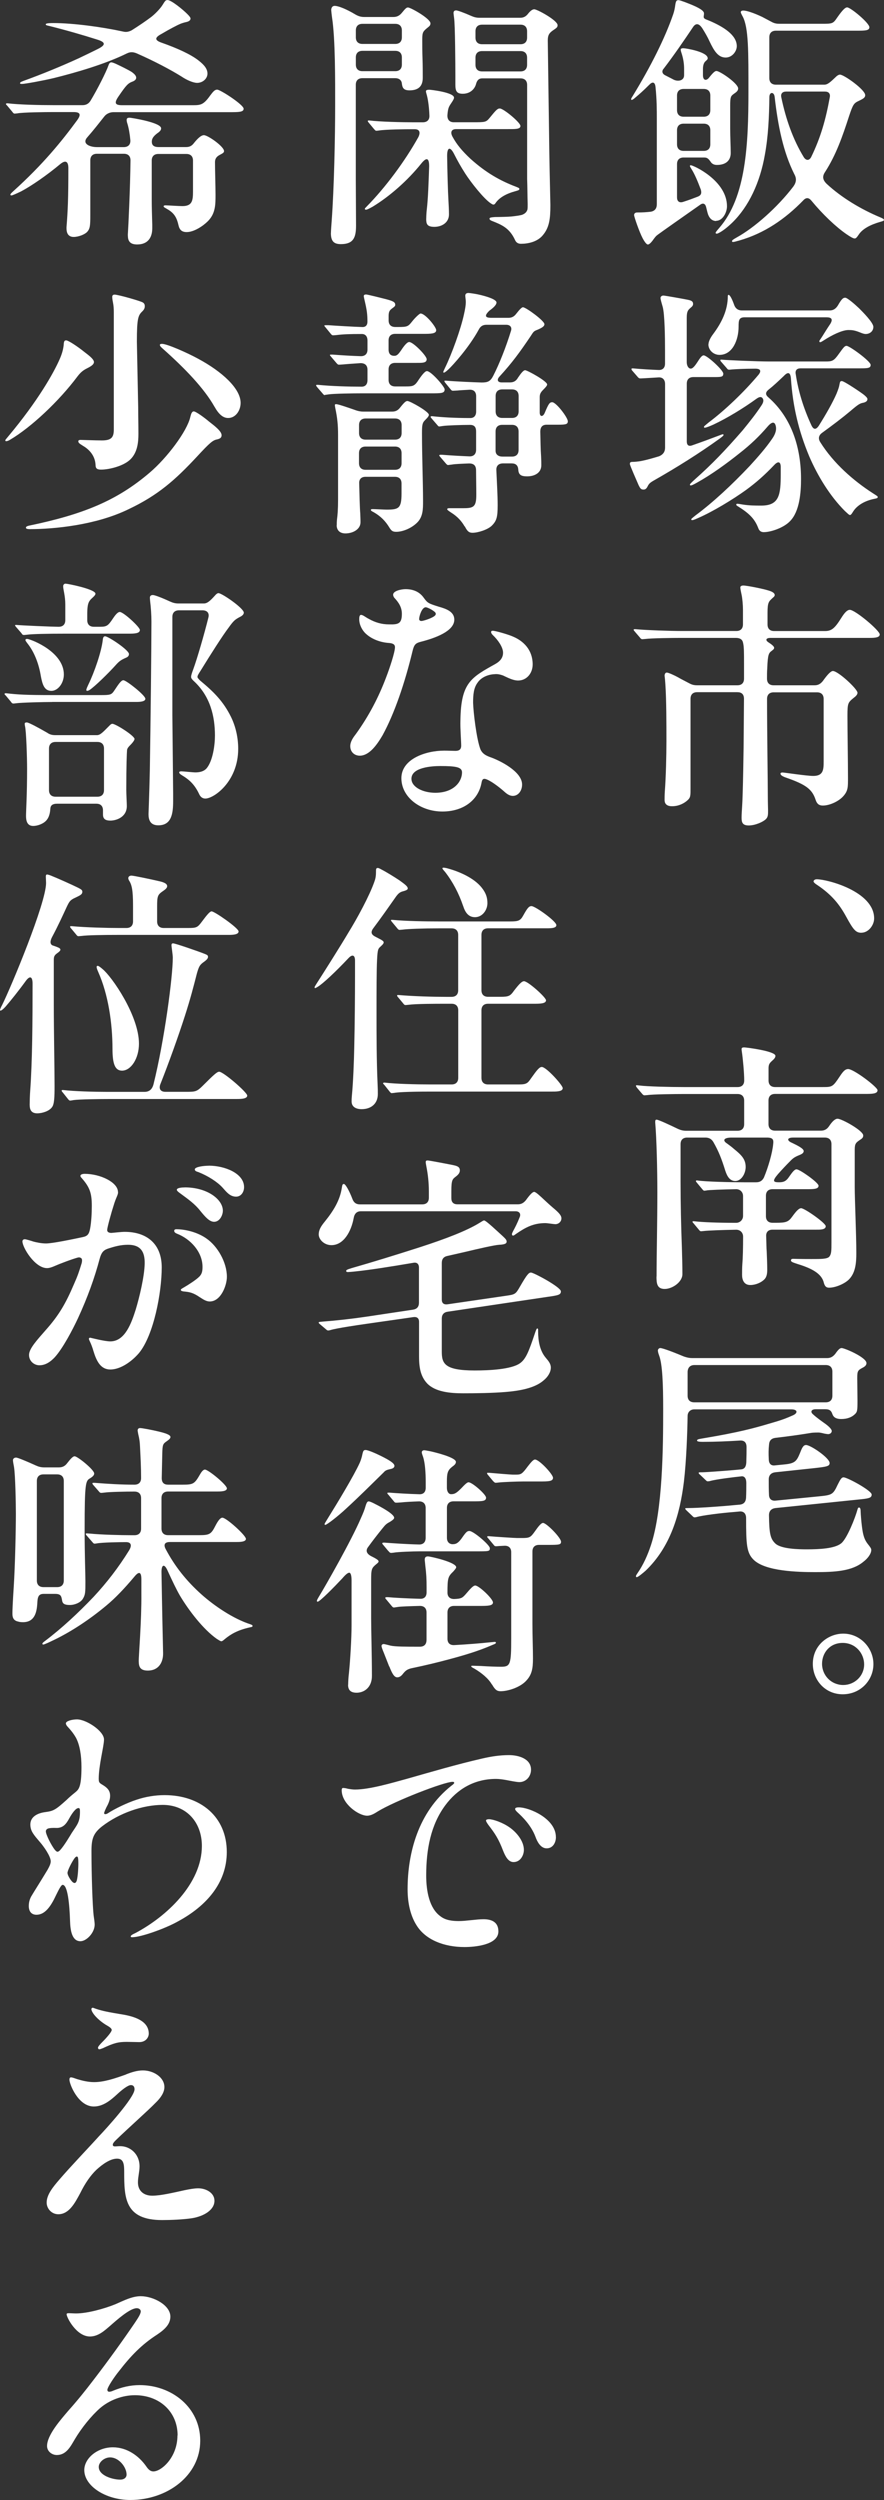
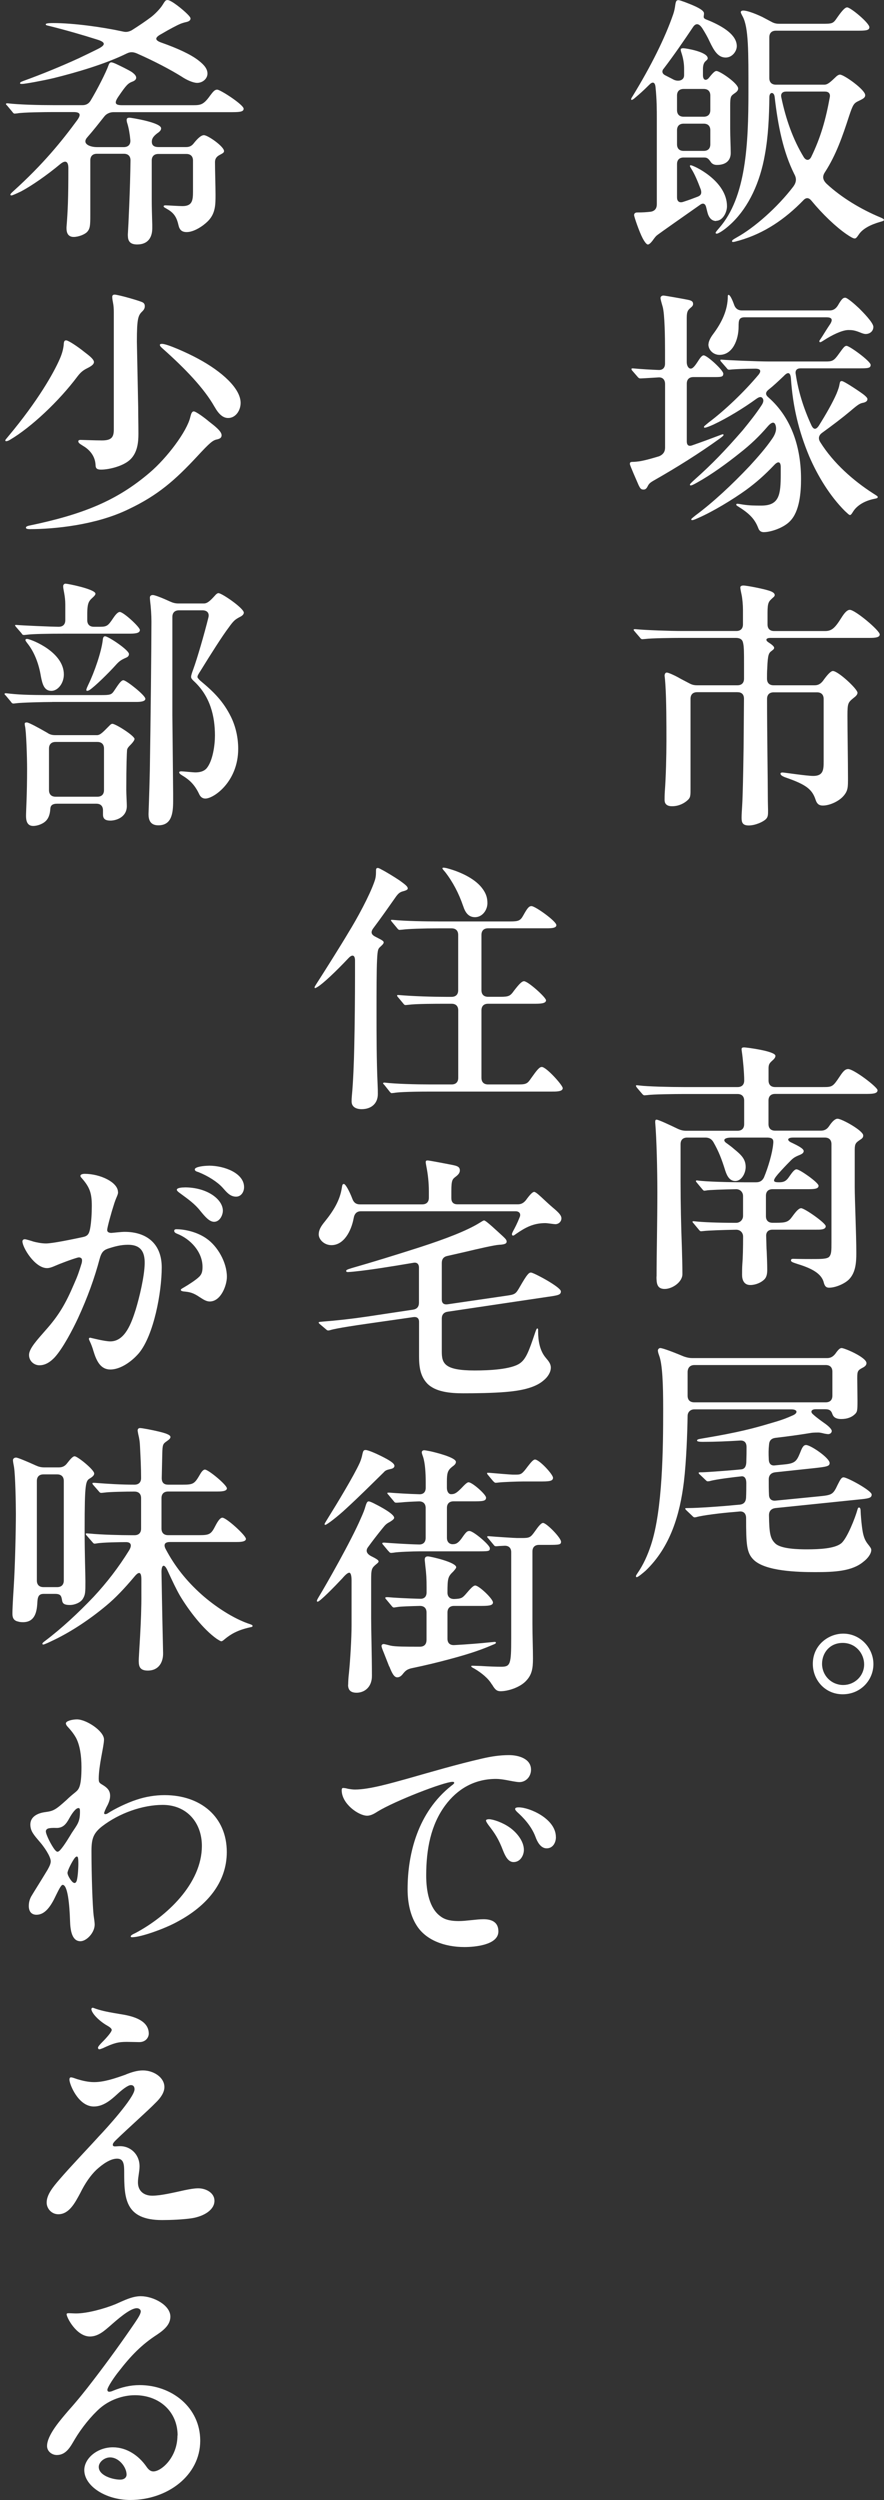
<svg xmlns="http://www.w3.org/2000/svg" id="_レイヤー_2" data-name="レイヤー 2" viewBox="0 0 182.07 514.9">
  <rect x="0" y="0" width="182.07" height="514.9" fill="#333333" stroke="none" />
  <defs>
    <style>
      .cls-1 {
        fill: #fff;
        stroke-width: 0px;
      }
    </style>
  </defs>
  <g id="_レイヤー_1-2" data-name="レイヤー 1">
    <g>
      <path class="cls-1" d="M147.5,45.52c-.93,0-1.53-.71-1.8-1.8l-.27-1.09c-.16-.65-.6-.93-1.25-.44-3.49,2.45-8.01,5.62-8.72,6.16-.38.27-.54.49-1.09,1.25-.38.49-.71.76-.93.76s-.6-.38-1.09-1.31c-.71-1.36-1.75-4.42-1.75-4.74,0-.38.27-.55.65-.55,1.15,0,1.91-.05,2.83-.16.82-.16,1.2-.71,1.2-1.53v-17.61c0-1.69,0-3.98-.27-6.54-.11-1.09-.65-1.14-1.31-.44-1.25,1.25-2.07,1.96-2.78,2.56-.49.44-.71.54-.82.54-.05,0-.11-.05-.11-.16,0-.05,0-.16.33-.65,3.76-6.16,6.65-11.94,8.34-16.85.22-.65.33-1.2.44-2.02.11-.65.22-.87.65-.87.16,0,.82.22,1.25.38,1.14.44,3.82,1.42,3.98,2.23.05.33-.05.6-.05.82s.11.38.49.54l.82.33c2.62,1.14,5.51,2.83,5.51,5.18,0,1.04-.93,2.34-2.29,2.34-1.58,0-2.4-1.42-3.27-3.22-.44-.98-.98-1.91-1.53-2.78-.82-1.25-1.47-.98-1.96-.22-1.64,2.45-3.87,5.72-6,8.5-.49.54-.27,1.09.27,1.36.71.38,1.2.6,1.69.87.87.49,2.24.33,2.24-.87v-1.31c0-1.04-.16-2.13-.54-3.27-.16-.49-.16-.6-.16-.71,0-.22.33-.27.49-.27.6,0,5.07.76,5.07,2.07,0,.16-.05.27-.44.6-.44.38-.54,1.04-.54,1.64v1.25c0,1.09.71,1.25,1.31.44.87-1.09,1.2-1.31,1.47-1.31.71,0,4.47,2.56,4.47,3.6,0,.49-.38.76-.93,1.14-.6.44-.71.65-.71,2.4v4.69c0,1.74.11,3.76.11,5.07,0,1.47-.93,2.45-2.83,2.45-.55,0-.87-.16-1.15-.44-.49-.65-.71-1.09-1.47-1.09h-4.25c-.87,0-1.36.49-1.36,1.36v6.87c0,.76.44,1.15,1.2.93,1.2-.38,2.07-.71,3.05-1.09.71-.27.87-.71.65-1.47-.65-1.74-1.31-3.27-1.91-4.2-.27-.44-.33-.54-.33-.65s.05-.16.16-.16c.54,0,7.47,3.16,7.47,8.45,0,1.25-.87,3-2.24,3ZM144.94,24.04c.87,0,1.36-.49,1.36-1.36v-3c0-.87-.49-1.36-1.36-1.36h-4.14c-.87,0-1.36.49-1.36,1.36v3c0,.87.49,1.36,1.36,1.36h4.14ZM144.94,31.08c.87,0,1.36-.49,1.36-1.36v-2.89c0-.87-.49-1.36-1.36-1.36h-4.14c-.87,0-1.36.49-1.36,1.36v2.89c0,.87.49,1.36,1.36,1.36h4.14ZM178.2,19.57c0,.49-.27.71-1.31,1.2-1.04.49-1.2.71-2.02,3.16-1.36,4.2-2.67,7.96-4.91,11.45-.6.87-.6,1.63.33,2.51,3,2.78,7.03,5.23,11.12,6.92.49.22.65.33.65.49s-.16.22-.71.38c-2.13.6-3.71,1.47-4.47,2.62-.44.65-.6.82-.87.82s-.93-.38-1.64-.87c-2.23-1.53-4.96-4.14-7.25-6.92-.54-.65-1.09-.71-1.69-.05-3.76,3.87-8.01,6.76-13.08,8.23-.76.22-1.2.33-1.36.33s-.22-.05-.22-.16c0-.22.27-.38,1.04-.82,3.54-1.96,8.29-6.11,11.61-10.47.65-.93.65-1.69.16-2.56-2.23-4.47-3.33-9.76-4.03-15.87-.11-1.09-1.09-1.09-1.09.05-.05,4.04-.22,8.01-.93,11.88-.98,5.62-3.27,10.63-6.76,14.01-1.25,1.2-2.29,1.91-2.94,2.18-.27.11-.44,0-.44-.11s.05-.22.76-1.04c5.51-6.32,6-17.17,6-28.08,0-8.18.05-13.19-1.2-15.48-.27-.49-.38-.76-.38-.87,0-.22.27-.33.49-.33.71,0,2.18.49,3.92,1.31l1.96,1.04c.6.33,1.09.38,1.69.38h8.67c2.18,0,2.29-.05,3.11-1.25,1.25-1.8,1.74-2.13,2.07-2.13.71,0,4.58,3.22,4.58,4.09,0,.71-.93.71-2.62.71h-16.63c-.87,0-1.36.49-1.36,1.36v8.4c0,.87.49,1.36,1.36,1.36h9.98c.71,0,1.31-.6,2.51-1.74.27-.22.49-.33.71-.33.82,0,5.18,3.11,5.18,4.2ZM169.91,18.86h-8.01c-.76,0-1.15.44-.98,1.2.93,4.47,2.4,8.67,4.63,12.32.49.76,1.15.71,1.53-.05,1.96-4.03,3-7.74,3.82-12.27.16-.76-.22-1.2-.98-1.2Z" />
      <path class="cls-1" d="M131.58,100.04c-.54-1.25-1.85-4.2-1.85-4.47,0-.33.11-.44.55-.44.33,0,1.2-.05,1.96-.22.87-.16,2.18-.54,3.49-.93.82-.33,1.25-.93,1.25-1.75v-13.14c0-.87-.49-1.42-1.36-1.36l-2.67.16c-.71.05-1.09.05-1.14.05-.11,0-.33-.11-.49-.33l-1.04-1.2c-.11-.11-.22-.27-.22-.38s.05-.16.16-.16h.16c1.69.16,3.65.27,5.23.33.87.05,1.36-.44,1.36-1.31v-2.73c0-2.45-.05-7.47-.49-9-.27-.93-.44-1.53-.44-1.8s.27-.49.6-.49c.27,0,4.25.71,5.02.87.76.16,1.09.33,1.09.87,0,.33-.22.54-.49.76-.55.49-.82.71-.82,2.13v9.05c0,1.04.65,1.75,1.31,1.15.27-.22.54-.6.87-1.09.55-.87.93-1.42,1.31-1.42.71,0,4.04,3.05,4.04,3.76s-.44.71-2.07.71h-4.09c-.87,0-1.36.49-1.36,1.36v11.89c0,.71.33,1.09,1.09.82,2.34-.82,4.09-1.47,5.23-1.91.98-.38,1.04-.38,1.09-.38.11,0,.16.05.16.11,0,.16-.05.22-.76.76-4.31,3.11-8.94,6-13.63,8.67-.76.44-.98.65-1.25,1.2s-.55.65-.82.65c-.44,0-.65-.11-.98-.82ZM156.22,108.87c-.6-1.53-1.36-2.78-3.98-4.42-.54-.33-.6-.38-.6-.54,0-.11.11-.16.22-.16s.49.05,1.09.16c1.42.22,2.45.22,3.87.22,3.71,0,3.98-2.29,3.98-6.43v-1.53c0-1.04-.49-1.25-1.25-.49-2.13,2.24-3.82,3.71-5.89,5.23-2.73,1.96-6.76,4.42-9.87,5.78-.82.38-1.09.44-1.25.44-.11,0-.16-.05-.16-.16s.05-.16.87-.82c3.6-2.67,7.47-6.27,11.18-10.2,1.69-1.85,3.33-3.71,4.63-5.62.65-.93.98-1.91.65-2.83-.22-.6-.71-.71-1.64.38-1.64,1.91-3.43,3.65-5.67,5.4-2.78,2.23-5.89,4.47-8.72,6.05-.87.49-1.2.65-1.42.65-.11,0-.16-.05-.16-.16s.11-.27,1.09-1.15c3.43-3.05,6.11-5.83,9.76-10.03,1.42-1.74,2.73-3.38,3.87-5.12.49-.71.49-1.2.22-1.53s-.65-.27-1.2.11c-2.78,2.02-6.11,4.03-8.89,5.34-.49.22-1.47.65-1.8.65-.11,0-.16-.05-.16-.16,0-.16.27-.33.98-.93,3.27-2.45,7.25-6.22,10.3-9.87.49-.65.49-1.2-.71-1.2-2.34,0-4.14.11-4.8.16-.38.05-.54.05-.6.05-.22,0-.33-.11-.49-.33l-1.09-1.25c-.05-.05-.22-.22-.22-.38,0-.11.11-.11.16-.11h.11c1.04.11,7.31.38,9.81.38h11.61c1.36,0,1.69-.11,2.73-1.58.98-1.36,1.2-1.64,1.58-1.64.6,0,4.96,3.16,4.96,3.92,0,.71-.6.71-2.56.71h-11.89c-.76,0-1.14.44-.98,1.2.55,3.65,1.64,7.09,3.22,10.52.44.93.93.98,1.53.11,1.47-2.34,2.84-4.74,3.65-6.6.33-.82.54-1.42.6-1.85.11-.6.16-.76.49-.76.49,0,4.2,2.51,4.63,2.89.38.33.65.6.65.82,0,.44-.38.65-.87.76-.65.11-1.04.33-2.62,1.69-1.69,1.42-3.71,2.95-5.89,4.53-.65.49-.82,1.15-.33,1.91,2.73,4.36,6.87,7.96,10.85,10.52.76.49.98.6.98.76,0,.22-.16.27-.71.38-1.91.38-3.54,1.31-4.36,2.62-.27.44-.44.71-.65.71s-.54-.38-1.04-.82c-3.11-3.11-5.62-7.25-7.36-11.29-2.18-5.23-3.38-10.3-3.76-16.03-.11-1.25-.6-1.42-1.47-.49-1.2,1.14-2.13,2.02-3.16,2.83-.65.54-.65,1.04,0,1.58,4.91,4.31,6.71,10.58,6.71,16.79,0,2.73-.27,6.71-2.29,8.72-1.25,1.31-3.87,2.24-5.4,2.24-.65,0-.93-.38-1.09-.76ZM145.92,70.92c0-.6.44-1.42.93-2.07,1.75-2.34,3.05-4.91,3.05-7.85,0-.16.05-.27.16-.27.27,0,.71.82,1.15,2.07.27.76.82,1.14,1.58,1.14h18.1c.71,0,1.25-.33,1.69-1.04.87-1.53,1.15-1.58,1.53-1.58s1.85,1.25,2.83,2.18c.71.71,2.94,2.94,2.94,3.82s-.71,1.47-1.58,1.47c-.22,0-.54-.05-1.31-.38-.98-.38-1.47-.44-2.24-.44-1.36,0-3.54,1.14-4.91,2.02-.6.38-.76.49-.93.49-.11,0-.16-.11-.16-.22s.16-.27.65-1.04c.54-.87.98-1.58,1.64-2.56.54-.93.22-1.31-.82-1.31h-16.85c-1.2,0-1.25.65-1.25,1.96,0,2.62-1.2,5.78-3.93,5.78-1.25,0-2.29-.98-2.29-2.18Z" />
      <path class="cls-1" d="M152.74,168.4c0-.49.05-1.53.11-2.34.16-2.07.33-12.43.33-15.32l.05-6.82c0-.93-.49-1.36-1.36-1.36h-8.29c-.87,0-1.36.49-1.36,1.36v18.26c0,1.63.05,2.07-.65,2.67-.6.54-1.69,1.2-3.16,1.2s-1.53-.93-1.53-1.31,0-1.04.05-1.75c.22-2.83.33-7.47.33-10.3,0-3.38,0-8.51-.22-11.78-.05-.82-.11-1.36-.16-1.74,0-.33.16-.65.44-.65.33,0,1.42.49,2.24.93.65.38,1.53.82,2.34,1.25.6.33,1.04.44,1.69.44h8.29c.87,0,1.36-.49,1.36-1.36v-3.11c0-2.34,0-3.6-.22-4.36-.16-.71-.76-.93-1.47-.93h-11.23c-1.64,0-6.16.05-7.42.22l-.6.05c-.22,0-.38-.16-.49-.33l-.98-1.14c-.27-.33-.33-.38-.33-.49,0-.05.11-.11.22-.11h.11c2.34.22,7.14.38,9.76.38h11.07c.87,0,1.36-.49,1.36-1.36v-3.05c0-.87-.11-2.24-.27-3-.11-.54-.27-1.2-.27-1.58,0-.27.33-.38.6-.38.76,0,4.25.71,5.23,1.04.54.16,1.25.44,1.25.93,0,.27-.27.44-.44.6-.76.71-1.04.87-1.04,3v2.45c0,.87.49,1.36,1.36,1.36h10.47c1.36,0,2.02-.55,3.38-2.73.65-1.04,1.2-1.64,1.74-1.64,1.09,0,6.16,4.25,6.16,5.07,0,.65-1.04.71-2.07.71h-20.45c-.87,0-1.14.44-.38.93.6.38,1.15.82,1.15,1.09s-.16.38-.44.6c-.65.49-.87.65-.98,3.71-.05.6-.05,1.31-.05,2.07,0,.87.49,1.36,1.36,1.36h8.45c.71,0,1.2-.27,1.69-.87.93-1.31,1.64-2.07,2.07-2.07,1.09,0,5.07,3.71,5.07,4.47,0,.27-.16.6-.76,1.04-1.2.98-1.31,1.09-1.31,3.71,0,3.05.11,9.54.11,12.65,0,2.02.05,2.78-.98,3.93-.93,1.04-2.78,1.91-4.2,1.91-.76,0-1.2-.33-1.47-1.14-.71-2.18-1.91-3.16-6.16-4.63-.93-.33-1.09-.6-1.09-.82,0-.11.11-.22.44-.22s4.91.71,6.32.71c2.07,0,2.13-1.31,2.13-2.94v-12.92c0-.87-.49-1.36-1.36-1.36h-8.94c-.87,0-1.36.49-1.36,1.36,0,6.82.16,16.79.16,20.17,0,1.14.05,2.51.05,2.78,0,.87,0,1.36-.44,1.8-.6.6-2.24,1.31-3.54,1.31s-1.47-.65-1.47-1.58Z" />
-       <path class="cls-1" d="M177.43,192.11c-1.15,0-1.64-.54-3.16-3.33-1.31-2.4-2.89-4.47-6-6.54-.38-.22-.71-.54-.71-.71s.22-.44.65-.44c2.18,0,11.83,2.51,11.83,8.07,0,1.36-1.15,2.94-2.62,2.94Z" />
      <path class="cls-1" d="M135.23,262.93c0-4.8.16-11.01.16-17.34,0-4.8-.16-11.12-.44-14.39v-.11c0-.22,0-.49.27-.49.38,0,2.62,1.04,4.42,1.91.6.27,1.09.38,1.69.38h10.58c.87,0,1.36-.49,1.36-1.36v-4.85c0-.87-.49-1.36-1.36-1.36h-11.12c-1.64,0-6.38.05-7.41.22l-.65.05c-.11,0-.27-.05-.49-.33l-.98-1.15c-.22-.27-.27-.38-.27-.49s.11-.11.16-.11l.49.05c1.64.22,6.43.33,9.16.33h11.12c.87,0,1.36-.49,1.36-1.36,0-1.53-.27-4.52-.49-5.94-.05-.33-.05-.44-.05-.54,0-.27.22-.33.54-.33.44,0,6.43.76,6.43,1.74,0,.38-.33.71-.71,1.04-.54.49-.71.76-.71,1.58v2.45c0,.87.49,1.36,1.36,1.36h9.81c1.96,0,2.07-.05,3.49-2.18.65-.98,1.09-1.53,1.74-1.53,1.15,0,6.05,3.71,6.05,4.36,0,.76-1.14.76-2.62.76h-18.48c-.87,0-1.36.49-1.36,1.36v4.85c0,.87.49,1.36,1.36,1.36h9.43c.71,0,1.25-.27,1.69-.93.65-.98,1.25-1.53,1.74-1.53.87,0,5.29,2.45,5.29,3.44,0,.27-.05.54-.6.87-.87.6-1.15.76-1.15,2.07v7.69c0,2.56.33,9.76.33,13.58,0,1.85-.11,3.98-1.47,5.4-.82.87-2.73,1.75-4.14,1.75-.54,0-.87-.22-1.09-1.04-.44-1.91-2.62-3-5.51-3.87-.76-.27-1.25-.38-1.25-.71,0-.27.22-.33.44-.33,1.58.05,3.16.05,3.76.05,2.02,0,3.16,0,3.65-.44.49-.55.49-1.25.49-3.05v-20.17c0-.87-.49-1.36-1.36-1.36h-6.54c-1.31,0-1.31.65-.22,1.09,1.25.6,2.4,1.2,2.4,1.69,0,.38-.33.6-.87.82-.93.38-1.31.6-2.02,1.36-.71.71-1.53,1.58-2.4,2.56-1.25,1.47-.98,1.69.22,1.69.93,0,1.42-.22,1.96-.98.76-1.09,1.2-1.69,1.64-1.69.65,0,4.53,2.73,4.53,3.38,0,.71-1.04.71-2.45.71h-7.03c-.87,0-1.36.49-1.36,1.36v4.2c0,.87.49,1.36,1.36,1.36h.71c2.07,0,2.56-.16,3.38-1.31.71-.98,1.31-1.69,1.8-1.69.71,0,5.07,3.05,5.07,3.71,0,.76-1.25.71-1.96.71h-9c-.87,0-1.36.49-1.31,1.36.05,1.2.05,2.56.11,3.11.05,1.25.11,2.56.11,3.82,0,.76-.11,1.47-.6,1.96-.65.65-1.8,1.15-2.89,1.15-1.36,0-1.69-1.15-1.69-2.07,0-.71,0-1.47.05-2.18.11-1.25.16-3.49.16-5.72,0-.82-.6-1.42-1.42-1.42-2.78.05-5.94.16-6.71.27l-.54.05c-.16,0-.33-.16-.49-.38l-1.04-1.25c-.11-.11-.22-.22-.22-.33s.11-.11.16-.11h.11c1.85.22,4.96.33,8.72.33.82,0,1.42-.65,1.42-1.42v-4.09c0-.82-.6-1.42-1.42-1.42-2.62.05-5.83.16-6.16.27l-.38.05c-.16,0-.27-.11-.49-.38l-1.04-1.25c-.05-.05-.22-.27-.22-.33,0-.11.05-.16.16-.16h.11c1.69.27,6.98.38,9.6.38h2.56c.76,0,1.25-.33,1.58-.98.87-2.07,1.75-5.07,1.91-6.92.11-.87-.05-1.31-1.31-1.31h-7.25c-1.74,0-1.85.65-.98,1.2.44.33.98.71,1.47,1.15,1.47,1.2,2.4,2.07,2.4,3.71,0,1.31-.87,2.89-2.13,2.89-1.15,0-1.69-.98-2.07-2.13-.76-2.45-1.36-3.98-2.45-5.89-.38-.65-.93-.93-1.64-.93h-3.76c-.87,0-1.36.49-1.36,1.36v7.74c0,4.52.11,9.16.27,13.52.05,1.8.11,3.71.11,5.51,0,1.63-2.07,3.05-3.65,3.05s-1.69-1.14-1.69-2.56Z" />
      <path class="cls-1" d="M130.98,324.64c0-.11.05-.22.27-.55,1.25-1.8,2.13-3.76,2.83-5.89,2.4-7.25,2.51-19.95,2.51-28.02,0-5.12-.16-9.21-.82-10.96-.22-.6-.27-.87-.27-1.09s.22-.49.49-.49c.33,0,1.75.44,4.85,1.74.65.22,1.15.33,1.75.33h27.75c.71,0,1.2-.27,1.69-.87.65-.93.98-1.2,1.31-1.2.6,0,5.12,1.91,5.12,3.11,0,.38-.27.65-.65.87-1.15.6-1.25.71-1.25,2.24l.05,4.63c0,2.02-.05,2.29-.49,2.73-.65.65-1.58,1.04-2.89,1.04-1.04,0-1.58-.38-1.8-1.04-.22-.65-.55-.98-1.42-.98h-2.02c-.87,0-1.15.54-.55,1.04.76.71,1.85,1.47,2.62,2.02.87.65,1.25,1.15,1.25,1.42,0,.44-.44.65-.71.65-.16,0-.49-.05-.82-.11-.6-.16-.98-.22-1.2-.22s-.87,0-1.36.05c-2.02.33-4.58.71-7.47,1.04-.87.11-1.31.55-1.36,1.42-.11.98-.11,1.85-.05,3.11.05.82.49,1.25,1.25,1.15l2.18-.22c2.02-.22,2.34-.71,3.05-2.45.38-.98.65-1.53,1.2-1.53.93,0,4.85,2.67,4.85,3.71,0,.65-.54.76-3.05,1.04l-8.18.87c-.82.11-1.31.6-1.31,1.47,0,1.15,0,2.18.05,3.11,0,.93.54,1.36,1.42,1.25l8.83-.87c2.67-.27,2.94-.33,3.87-2.34.6-1.2.82-1.58,1.25-1.58.76,0,5.78,2.73,5.78,3.54,0,.71-.54.82-2.83,1.04l-17.01,1.75c-.82.11-1.31.6-1.31,1.47.05,3.76.27,4.85,1.31,5.83,1.2,1.14,4.85,1.2,6.49,1.2,2.62,0,5.78-.16,7.09-1.25,1.2-.98,2.89-5.29,3.33-6.92.11-.38.16-.44.33-.44.22,0,.33.22.33.82,0,.33.16,2.73.44,4.25.22,1.09.49,1.75,1.04,2.45.38.49.71.87.71,1.2,0,.82-.76,1.8-1.63,2.45-2.34,1.96-5.94,2.13-9.92,2.13-3.54,0-10.3-.16-12.7-2.56-1.42-1.42-1.53-3.11-1.53-8.56,0-.98-.55-1.47-1.42-1.36l-1.2.11c-2.13.16-6.32.65-7.63,1.04-.22.05-.33.05-.38.05-.16,0-.33-.16-.49-.33l-1.15-1.09c-.16-.16-.27-.27-.27-.38s.16-.11.6-.11c2.02,0,7.31-.38,9.43-.6l1.25-.11c.82-.11,1.2-.6,1.25-1.42.05-1.09.05-2.13.05-3.05s-.38-1.42-.98-1.36c-1.53.16-5.23.6-6.54.98-.22.05-.38.05-.44.05-.11,0-.16,0-.49-.33l-1.09-1.04c-.22-.16-.27-.27-.27-.38s.11-.11.76-.11c.76,0,6.65-.44,7.96-.6.71-.05,1.04-.54,1.09-1.42.05-1.47.05-2.18.05-3.16,0-.93-.44-1.42-1.36-1.36-2.51.16-5.12.27-7.63.27-.98,0-1.2-.11-1.2-.27s.11-.27.82-.38l3.11-.54c6.05-1.09,8.78-1.91,12.43-3,1.25-.38,2.13-.71,3.33-1.25,1.09-.44,1.09-1.25-.27-1.25h-20.01c-.76,0-1.36.54-1.36,1.36-.05,3.54-.27,9.38-.76,13.52-.82,6.76-2.78,13.47-7.91,18.37-.44.38-1.53,1.31-1.8,1.31-.11,0-.16-.05-.16-.16ZM171.44,282.5c0-.87-.49-1.36-1.36-1.36h-27.04c-.87,0-1.36.49-1.42,1.36v4.96c0,.87.49,1.36,1.36,1.36h27.1c.87,0,1.36-.49,1.36-1.36v-4.96Z" />
      <path class="cls-1" d="M179.89,342.74c0,3.33-2.67,6.21-6.32,6.21s-6.16-2.94-6.16-6.27c0-3.87,3.22-6.22,6.27-6.22,3.49,0,6.21,2.94,6.21,6.27ZM169.31,342.68c0,2.4,1.91,4.36,4.36,4.36,2.29,0,4.31-1.8,4.31-4.25,0-2.24-1.74-4.42-4.42-4.42s-4.25,2.07-4.25,4.31Z" />
-       <path class="cls-1" d="M68.16,47.98c0-.44.11-1.85.16-2.56.49-6.71.71-17.12.71-23.77,0-4.74.05-13.68-.65-18.1-.05-.33-.16-1.31-.16-1.47,0-.38.16-.87.71-.87.76,0,2.4.65,4.31,1.8.6.33,1.09.49,1.75.49h6.05c.71,0,1.25-.27,1.74-.87.71-.87.93-1.09,1.25-1.09.55,0,4.63,2.29,4.63,3.27,0,.22-.05.44-.38.71-1.14.93-1.31,1.04-1.31,2.56,0,1.31,0,2.62.05,3.93.05,1.47.05,2.89.05,4.04,0,1.74-.93,2.56-2.73,2.56-1.25,0-1.47-.55-1.58-1.47-.05-.54-.49-1.04-1.36-1.04h-6.76c-.87,0-1.36.49-1.36,1.36v19.57l.05,9.43c0,2.4-.49,3.82-3.11,3.82-1.36,0-2.07-.49-2.07-2.29ZM81.41,9.05c.87,0,1.36-.49,1.36-1.36v-1.42c0-.87-.49-1.36-1.36-1.36h-6.76c-.87,0-1.36.49-1.36,1.36v1.42c0,.87.49,1.36,1.36,1.36h6.76ZM74.65,10.47c-.87,0-1.36.49-1.36,1.36v1.47c0,.87.49,1.36,1.36,1.36h6.76c.87,0,1.36-.49,1.36-1.36v-1.47c0-.87-.49-1.36-1.36-1.36h-6.76ZM87.79,45.03c0-.49.05-1.36.11-1.85.27-2.24.38-5.72.49-8.94,0-1.74-.55-1.91-1.64-.54-2.89,3.6-6.6,6.81-10.03,8.89-.98.54-1.2.6-1.31.6-.16,0-.27-.05-.27-.16s.11-.22.33-.44c3.93-3.98,7.96-9.43,10.69-14.34.49-.98.27-1.64-.76-1.64h-.44c-1.53,0-5.62.05-6.92.27-.33.05-.49.05-.54.05-.11,0-.16,0-.49-.38l-1.04-1.25c-.22-.27-.22-.33-.22-.38s.05-.11.16-.11h.16c2.13.27,6.71.38,9.16.38h1.85c.87,0,1.42-.49,1.36-1.42-.05-1.42-.22-2.94-.49-4.03-.16-.6-.22-.76-.22-.93,0-.22.16-.33.71-.33.22,0,5.07.54,5.07,1.63,0,.16-.05.38-.65,1.25-.44.65-.6.98-.71,2.35-.05.93.44,1.47,1.31,1.47h3.92c2.56,0,2.73,0,3.49-.93,1.25-1.53,1.58-1.91,2.07-1.91.76,0,4.25,2.89,4.25,3.6s-1.09.65-2.94.65h-10.3c-1.04,0-1.25.71-.71,1.64.87,1.58,1.91,2.83,3.65,4.47,3.22,2.89,6.11,4.52,9.43,5.78.54.22.65.27.65.44s-.11.27-.76.44c-2.02.54-3.38,1.36-4.14,2.45-.16.27-.33.33-.44.33-.05,0-.16,0-.49-.22-1.47-.93-4.2-4.42-5.34-6.21-.87-1.36-1.58-2.62-2.24-3.93-.82-1.64-1.47-1.53-1.47.33.05,3.38.16,7.36.27,9.16.05.93.11,1.96.11,2.89,0,1.69-1.47,2.56-3,2.56s-1.69-.6-1.69-1.69ZM106.11,49.5c-1.15-2.56-2.83-3.22-4.74-3.98-.44-.16-.55-.33-.55-.49,0-.22.33-.27,1.15-.33.93,0,2.78-.05,3.38-.11,1.04-.11,1.69-.22,2.13-.33.6-.22.98-.54,1.15-1.09.05-.33.05-.65.05-1.14-.05-1.42-.05-3.76-.11-5.18v-19.35c0-.87-.49-1.36-1.36-1.36h-7.91c-.6,0-1.04.33-1.25,1.15-.27,1.04-1.2,2.02-2.73,2.02-1.31,0-1.53-.6-1.53-1.91v-1.91c0-1.8-.05-10.63-.27-11.83-.05-.44-.11-.82-.11-.98,0-.33.16-.54.54-.54.27,0,1.53.44,3.11,1.14.6.27,1.09.38,1.69.38h8.4c.71,0,1.2-.27,1.69-.93.54-.65.93-.82,1.2-.82.6,0,4.8,2.29,4.8,3.27,0,.44-.16.54-1.04,1.14-.65.49-.98.87-.98,2.02l.27,19.46c.05,4.8.16,9.65.27,14.45,0,2.83-.22,4.63-1.58,6.22-1.09,1.31-2.94,1.74-4.47,1.74-.49,0-.93-.16-1.2-.71ZM107.2,9.11c.87,0,1.36-.49,1.36-1.36v-1.31c0-.87-.49-1.36-1.36-1.36h-7.91c-.87,0-1.36.49-1.36,1.36v1.31c0,.87.49,1.36,1.36,1.36h7.91ZM99.29,10.52c-.87,0-1.36.49-1.36,1.36v1.47c0,.87.49,1.36,1.36,1.36h7.91c.87,0,1.36-.49,1.36-1.36v-1.47c0-.87-.49-1.36-1.36-1.36h-7.91Z" />
-       <path class="cls-1" d="M66.91,81.39c-.16,0-.27-.11-.49-.38l-1.04-1.2c-.22-.27-.27-.33-.27-.44s.11-.11.22-.11h.16c2.67.27,6.27.38,9,.38.76,0,1.2-.49,1.2-1.36v-2.13c0-.87-.49-1.36-1.42-1.36-1.69.11-3.16.22-3.65.27-.55.05-.82.05-.87.05-.11,0-.27-.11-.49-.38l-.98-1.15c-.27-.33-.33-.38-.33-.44,0-.11.16-.11.22-.11h.33c2.02.16,3.98.27,5.83.33.87,0,1.36-.49,1.36-1.36v-1.85c0-.87-.44-1.36-1.15-1.36-2.62,0-3.87.05-5.23.22-.49.05-.65.05-.71.05-.16,0-.27-.05-.49-.33l-.98-1.2c-.27-.33-.33-.38-.33-.44,0-.11.16-.11.22-.11h.65c1.53.11,5.18.33,7.03.38.6,0,.98-.38.98-1.09,0-1.53-.11-2.4-.6-4.47-.05-.22-.16-.71-.16-.82,0-.27.27-.33.49-.33.27,0,3.54.82,4.14.98,1.42.38,1.85.6,1.85,1.14,0,.22-.05.33-.65.76-.44.33-.71.6-.71,1.53v.93c0,.87.49,1.36,1.36,1.36h.65c1.85,0,2.02-.11,2.83-1.14.65-.82,1.53-1.64,1.74-1.64.98,0,3.22,2.78,3.22,3.43,0,.76-1.14.76-2.73.76h-5.72c-.87,0-1.36.49-1.36,1.36v1.85c0,.98.49,1.36,1.31,1.31.44-.05.71-.33,1.25-1.09.6-.93,1.25-1.75,1.69-1.75.82,0,3.6,2.84,3.6,3.54,0,.82-.93.76-2.4.76h-4.09c-.87,0-1.36.49-1.36,1.36v2.13c0,.87.49,1.36,1.36,1.36h2.18c1.31,0,1.74-.05,2.4-.98.82-1.25,1.53-2.18,1.96-2.18.87,0,3.65,3.22,3.65,3.76,0,.82-.65.82-2.94.82h-14.28c-1.42,0-5.67.05-6.71.22l-.76.11ZM69.36,108.16c0-.33,0-.71.05-1.2.11-.76.22-2.07.22-4.09v-13.25c0-2.13-.16-3.6-.55-5.45-.05-.27-.11-.6-.11-.71,0-.16.05-.22.27-.22.38,0,2.18.6,3.87,1.2.6.22,1.09.33,1.69.33h6c.71,0,1.2-.27,1.69-.93.87-1.09,1.15-1.25,1.42-1.25.54,0,4.42,2.18,4.42,2.84,0,.22-.16.49-.82,1.14-.49.49-.6.87-.6,2.62,0,4.63.22,10.3.22,14.01,0,1.63,0,3.22-1.2,4.42s-3,1.91-4.31,1.91c-.71,0-.98-.16-1.42-.87-.82-1.36-1.8-2.34-3.22-3.16-.44-.22-.6-.33-.6-.49,0-.11.16-.16.38-.16.38,0,2.4.11,2.83.11,2.51,0,3.11-.22,3.11-3.33v-2.07c0-.87-.49-1.36-1.36-1.36h-6.05c-.87,0-1.36.49-1.31,1.36.05,2.07.11,4.91.22,6.21.05,1.09.05,1.58.05,1.8,0,1.42-1.53,2.29-3.11,2.29-1.25,0-1.8-.76-1.8-1.69ZM81.36,90.55c.87,0,1.36-.49,1.36-1.36v-1.64c0-.87-.49-1.36-1.36-1.36h-6.05c-.87,0-1.36.49-1.36,1.36v1.64c0,.87.49,1.36,1.36,1.36h6.05ZM75.3,91.97c-.87,0-1.36.49-1.36,1.36v2.07c0,.87.49,1.36,1.36,1.36h6.05c.87,0,1.36-.49,1.36-1.36v-2.07c0-.87-.49-1.36-1.36-1.36h-6.05ZM95.7,108.43c-.6-1.04-1.42-2.02-2.83-2.89-.65-.44-.76-.54-.76-.65s.05-.22.38-.22h2.83c2.18,0,2.78-.22,2.78-2.73,0-1.8-.05-3.76-.05-5.07,0-1.09-.6-1.42-1.42-1.42-1.36.05-2.89.11-3.49.22l-.87.11c-.11,0-.27-.11-.49-.38l-.98-1.14c-.27-.33-.33-.38-.33-.44,0-.11.11-.16.22-.16h.33c1.91.16,4.14.27,5.62.33.93.05,1.42-.49,1.42-1.36v-3.76c0-.87-.33-1.36-1.25-1.36-1.85,0-4.85.11-5.56.22l-.76.11c-.16,0-.22-.05-.49-.38l-1.04-1.2c-.22-.27-.27-.33-.27-.38,0-.11.05-.16.22-.16h.11c1.96.22,4.58.38,7.85.38.76,0,1.2-.49,1.2-1.36v-3.11c0-.87-.44-1.42-1.42-1.36s-2.02.11-2.4.16l-.98.05c-.16,0-.27-.05-.49-.33l-.98-1.2c-.22-.27-.27-.38-.27-.44,0-.11.05-.11.16-.11h.16c1.8.16,5.56.33,7.36.38,1.25,0,1.8-.22,2.4-1.42,1.2-2.34,2.62-5.89,3.65-9.27.22-.71-.22-1.2-.98-1.2h-4.09c-.76,0-1.25.33-1.58.98-2.02,3.71-5.34,7.36-6.27,8.23-.6.55-.82.65-.93.65-.05,0-.11-.05-.11-.11,0-.11.05-.22.33-.82,1.42-2.89,3.27-8.01,3.93-11.07.22-.98.38-1.8.38-2.62,0-.33-.11-.98-.11-1.25s.16-.54.65-.54c.22,0,1.31.16,1.85.27,2.07.44,3.93,1.09,3.93,1.69,0,.44-.49.98-1.47,1.69-1.42,1.36-.38,1.47.49,1.47h3.43c.71,0,1.2-.27,1.64-.87.6-.76,1.09-1.31,1.36-1.31.6,0,4.42,2.78,4.42,3.49,0,.38-.33.71-1.69,1.25-.54.22-.65.44-1.14,1.2-2.24,3.33-3.87,5.56-6.43,8.34-.6.65-.38,1.2.44,1.2h1.74c.71,0,1.25-.27,1.64-.98.6-.87,1.09-1.53,1.47-1.53.44,0,4.53,2.24,4.53,2.94,0,.22-.27.54-.71.98-.49.49-.82.87-.82,1.58v3.22c0,.87.65.98,1.04.05.76-1.8.98-2.18,1.53-2.18.82,0,3.22,3.16,3.22,3.92,0,.6-.38.71-1.91.71h-2.45c-.87,0-1.31.49-1.31,1.42.05,1.85.05,3.6.16,5.02.05.98.05,1.42.05,1.91,0,1.53-1.31,2.29-2.94,2.29-1.14,0-1.74-.27-1.8-1.36-.05-.87-.49-1.31-1.36-1.31h-1.8c-.87,0-1.42.49-1.36,1.42.11,2.62.27,5.07.27,7.2,0,2.45-.22,3.22-1.2,4.2-.82.82-2.83,1.47-3.98,1.47-.65,0-1.04-.22-1.58-1.31ZM106.82,81.56c0-.87-.49-1.36-1.36-1.36h-2.02c-.87,0-1.36.49-1.36,1.36v3.16c0,.87.49,1.36,1.36,1.36h2.02c.87,0,1.36-.49,1.36-1.36v-3.16ZM102.07,92.84c0,.76.55,1.2,1.42,1.2h1.96c.87,0,1.36-.49,1.36-1.36v-3.82c0-.87-.49-1.36-1.36-1.36h-2.02c-.87,0-1.36.49-1.36,1.36v3.98Z" />
-       <path class="cls-1" d="M87.3,123.15c.76,1.04.93,1.14,3.05,1.8,1.58.44,3.22,1.04,3.22,2.67,0,2.4-3.98,3.82-6.98,4.58-.98.27-1.31.54-1.64,1.96-1.58,6.54-3.71,12.81-6.16,17.28-1.15,1.96-2.73,4.2-4.69,4.2-1.09,0-1.96-.76-1.96-1.96,0-.98.65-1.85,1.2-2.56,2.62-3.65,4.63-7.47,6.21-11.67.71-1.85,1.8-5.12,1.8-6.16,0-.6-.49-.82-1.31-.87-1.58-.11-3.38-.71-4.63-1.85-.82-.71-1.42-1.91-1.42-3,0-.33,0-.93.38-.93s.93.49,1.58.82c1.36.76,2.67,1.14,4.2,1.14,1.91.05,2.62-.16,2.62-2.18,0-1.36-.65-2.34-1.58-3.33-.11-.16-.22-.38-.22-.6,0-.82,1.74-1.15,2.56-1.15,1.58,0,2.89.55,3.76,1.8ZM105.51,131.05c2.34.93,4.2,2.84,4.2,5.78,0,1.85-1.25,3.33-3,3.33-1.09,0-2.24-.65-3.11-1.04-.6-.22-1.2-.33-1.69-.27-1.53.05-2.89.76-3.54,1.74-.82,1.09-.93,2.51-.93,4.14.05,1.96.71,7.58,1.53,9.65.38.82,1.04,1.2,1.91,1.53,1.91.65,6.65,2.94,6.65,5.67,0,1.25-.76,2.34-1.91,2.34-.6,0-1.14-.33-1.69-.82-.65-.6-2.45-2.07-3.65-2.56-.76-.33-.98,0-1.09.6-.65,3.71-3.82,6-8.07,6-4.53,0-8.45-2.94-8.45-6.87s4.96-5.67,8.83-5.67c.87,0,1.69.05,2.29.05.76,0,1.2-.27,1.2-1.09,0-.87-.22-3.49-.16-5.23.11-7.74,2.18-8.78,7.25-11.61.93-.54,1.53-1.25,1.53-2.29,0-1.14-1.04-2.62-2.13-3.65-.16-.16-.33-.38-.33-.6s.16-.27.33-.27c.55,0,3,.71,4.04,1.14ZM90.68,157.77c-1.74,0-5.94.27-5.94,2.62,0,1.74,2.4,2.89,4.91,2.89,3.82,0,5.51-2.29,5.51-4.2,0-1.09-1.25-1.31-4.47-1.31ZM86.32,127.46c0,.27.16.44.49.44.27,0,1.85-.44,2.62-.98.22-.16.33-.33.33-.49s-.11-.33-.33-.49c-.54-.44-1.47-.87-1.74-.87-.82,0-1.36,1.85-1.36,2.4Z" />
      <path class="cls-1" d="M72.42,226.84c0-.33,0-.6.05-1.14.27-2.67.44-7.31.49-9.92.11-4.69.16-10.85.16-14.72v-3.22c0-1.14-.55-1.36-1.36-.49-2.67,2.83-5.23,5.23-6.32,5.89-.27.16-.44.27-.54.27-.05,0-.11-.05-.11-.16s.11-.27.38-.71c1.69-2.62,5.02-7.91,6.6-10.58,1.75-2.83,4.31-7.52,5.34-10.47.22-.6.33-1.09.33-2.07,0-.49,0-.76.38-.76.11,0,.38.11.76.33.87.44,2.56,1.47,3.71,2.24,1.14.82,1.69,1.25,1.69,1.64,0,.22-.16.38-.98.6-.65.16-.98.49-1.36.98-1.58,2.24-3.05,4.36-4.69,6.54-1.04,1.31.11,1.69.82,2.07,1.09.55,1.25.71,1.25.93,0,.16-.05.33-.65.87-.49.44-.6.55-.71,2.73-.11,2.02-.11,6.65-.11,10.74,0,4.96,0,9.87.22,14.83.05,1.09.05,1.36.05,2.07,0,1.96-1.36,3.11-3.33,3.11-1.2,0-2.07-.49-2.07-1.58ZM80.7,225.15c-.16,0-.33-.16-.49-.38l-1.04-1.31c-.16-.16-.27-.27-.27-.33,0-.11.11-.16.22-.16h.11c2.18.27,6.49.38,9.43.38h4.36c.87,0,1.36-.49,1.36-1.36v-13.9c0-.87-.49-1.36-1.36-1.36h-1.42c-1.63,0-5.94,0-7.52.22l-.54.05c-.22,0-.33-.11-.49-.33l-1.04-1.25c-.16-.16-.22-.27-.22-.38s.11-.11.16-.11h.11c3.16.27,7.09.38,9.81.38h1.14c.87,0,1.36-.49,1.36-1.36v-11.39c0-.87-.49-1.36-1.36-1.36h-2.67c-3.16,0-6.27.11-7.47.27l-.6.05c-.16,0-.33-.16-.49-.38l-1.04-1.25c-.05-.05-.22-.27-.22-.33,0-.11.05-.11.16-.11h.16c2.67.27,6.98.33,9.71.33h14.5c1.75,0,2.13-.16,2.73-1.25.82-1.47,1.15-1.91,1.69-1.91.76,0,5.12,3.11,5.12,3.92,0,.71-1.36.65-2.51.65h-11.56c-.87,0-1.36.49-1.36,1.36v11.39c0,.87.49,1.36,1.36,1.36h2.56c1.69,0,2.02-.16,2.78-1.25,1.09-1.42,1.64-1.96,2.07-1.96.82,0,4.53,3.33,4.53,3.93,0,.71-1.31.71-2.51.71h-9.43c-.87,0-1.36.49-1.36,1.36v13.9c0,.87.49,1.36,1.36,1.36h6.38c1.58,0,1.8-.27,2.51-1.31,1.2-1.69,1.69-2.29,2.18-2.29.93,0,4.31,3.76,4.31,4.36,0,.76-1.42.71-2.45.71h-24.75c-5.02,0-6.98.16-7.52.27l-.49.05ZM95.37,186.55c-.87-2.56-2.13-4.96-3.71-6.98-.38-.44-.54-.6-.54-.76,0-.05.11-.11.22-.11s.49.05.87.16c2.4.65,5.4,1.96,6.98,3.93.87,1.09,1.2,2.02,1.2,3.22,0,1.42-1.04,2.89-2.56,2.89-1.36,0-2.02-.98-2.45-2.34Z" />
      <path class="cls-1" d="M65.65,254.21c0-.93.49-1.69,1.25-2.62,1.85-2.29,3.11-4.42,3.49-6.87.11-.71.16-.87.44-.87.33,0,1.14,1.47,1.74,3.05.27.76.76,1.15,1.53,1.15h12.87c.87,0,1.36-.49,1.36-1.36v-1.31c0-1.91-.22-3.65-.49-5.02-.05-.27-.16-.87-.16-.98,0-.22.05-.38.38-.38s4.58.82,5.34.98c1.14.22,1.31.6,1.31,1.09s-.33.87-.82,1.25c-.71.54-.93.71-.93,3v1.47c0,.82.44,1.25,1.25,1.25h12.43c.71,0,1.2-.27,1.69-.87.82-1.14,1.36-1.69,1.69-1.69s1.2.82,2.18,1.74c.54.49.87.82,1.63,1.47,1.25,1.04,1.8,1.63,1.8,2.24,0,.65-.55,1.2-1.25,1.2-.33,0-1.58-.22-2.07-.22-2.51,0-4.14.93-6.05,2.24-.44.33-.49.33-.6.33-.22,0-.22-.27-.22-.33s.05-.22.27-.65c.33-.6.82-1.53,1.31-2.78.33-.71-.05-1.25-.82-1.25h-31.89c-.82,0-1.31.49-1.47,1.42-.49,2.67-2.02,5.56-4.58,5.56-1.47,0-2.62-1.14-2.62-2.24ZM87.95,284.9c-1.36-1.47-1.64-3.33-1.64-5.51v-7.14c0-.76-.44-1.09-1.2-.98l-9.49,1.36c-1.91.27-6.38.93-7.58,1.31-.33.11-.55.11-.71,0l-1.42-1.2c-.27-.22-.27-.27-.27-.38,0-.05.05-.11.76-.16,2.89-.22,6.27-.6,9.21-1.04l9.43-1.42c.82-.11,1.25-.6,1.25-1.42v-7.25c0-.76-.44-1.15-1.2-.98-4.85.82-9,1.47-11.61,1.74-.93.11-1.69.16-1.85.16s-.33-.05-.33-.22.05-.27,1.15-.6c4.2-1.2,9.16-2.73,14.23-4.36,4.85-1.58,9.38-3.27,12.1-4.96.44-.27.76-.49.93-.49.38,0,2.62,2.13,3.82,3.22.71.65.82.87.82,1.14,0,.44-.49.6-1.53.65-.98.05-4.53.87-7.03,1.47l-3.6.82c-.82.16-1.2.65-1.2,1.47v7.52c0,.76.44,1.09,1.2.98l11.99-1.75c1.91-.27,2.02-.33,2.89-1.85,1.47-2.56,1.85-2.94,2.29-2.94.55,0,6.16,3,6.16,3.87,0,.71-.49.82-2.78,1.14l-20.5,3.05c-.82.11-1.25.6-1.25,1.42v6.76c0,2.45.49,3.93,6.76,3.93,3.05,0,7.52-.22,9.32-1.47,1.25-.87,1.85-2.45,3.11-6.21.27-.82.38-.98.49-.98s.16.16.16.27v.33c0,1.91.33,3.98,1.58,5.45.54.65,1.04,1.2,1.04,2.02,0,.93-.6,1.91-1.47,2.62-1.91,1.69-5.23,2.18-7.85,2.4-2.67.22-6.05.27-8.72.27s-5.78-.27-7.47-2.07Z" />
      <path class="cls-1" d="M71.71,346.99c0-.49.05-1.58.16-2.4.27-2.67.54-7.25.54-9.81v-9.27c0-.98-.16-1.47-.38-1.58-.33-.11-.87.38-1.53,1.15-1.58,1.69-4.63,4.8-5.07,4.8-.11,0-.16-.05-.16-.16s.05-.27.38-.82c1.53-2.51,6.71-11.61,8.67-16.19.49-1.09.76-1.75.98-2.56.22-.71.38-.93.65-.93.22,0,.93.33,1.31.54,1.2.6,3.92,2.07,3.92,2.83,0,.22-.22.44-.82.82-.71.38-.93.54-1.58,1.36-1.15,1.42-2.07,2.62-2.94,3.82-.6.76-.33,1.42.6,1.91,1.31.65,1.53.87,1.53,1.09,0,.16-.11.27-.44.54-.98.82-1.09.98-1.09,3.33v7.74c0,2.34.16,7.96.16,11.99,0,2.29-1.53,3.44-3.16,3.44-1.31,0-1.75-.65-1.75-1.64ZM66.85,313.9c0-.11.22-.44.71-1.25,1.8-2.89,5.34-8.72,6.54-11.39.22-.49.44-1.2.54-1.75.16-.71.27-.87.65-.87.54,0,2.13.71,3.22,1.25,1.64.82,2.73,1.47,2.73,2.02,0,.27-.22.54-.82.65-.71.16-1.04.27-1.36.65-2.67,2.62-5.07,5.02-7.74,7.47-1.74,1.64-4.03,3.38-4.31,3.38-.11,0-.16-.05-.16-.16ZM80.16,343.23l-1.09-2.78c-.27-.65-.49-1.2-.49-1.47,0-.22.22-.38.44-.38.16,0,.98.22,1.42.33.98.22,3.05.22,6.05.22.93,0,1.36-.55,1.36-1.42v-5.62c0-.87-.49-1.36-1.36-1.36-1.8.05-4.04.11-4.58.22l-.76.11c-.16,0-.27-.05-.49-.33l-1.09-1.31c-.16-.16-.22-.27-.22-.33,0-.11.11-.16.22-.16h.33c1.15.11,4.04.27,6.6.33.87.05,1.36-.44,1.36-1.31v-1.04c0-1.74-.05-2.73-.27-4.53-.05-.65-.11-.93-.11-1.2,0-.44.22-.65.65-.65.49,0,5.83,1.2,5.83,2.24,0,.16-.22.44-.6.87-1.09,1.04-1.2,1.36-1.2,4.36,0,.82.49,1.31,1.36,1.31,1.47-.05,1.69-.22,2.34-.93.98-1.14,1.58-1.85,2.02-1.85.76,0,3.65,2.73,3.65,3.49,0,.71-1.14.71-2.83.71h-5.18c-.87,0-1.36.49-1.36,1.36v5.4c0,.87.49,1.36,1.42,1.31,2.83-.16,5.56-.38,7.09-.55.71-.05,1.04-.11,1.25-.11.11,0,.22.05.22.16s-.05.22-.65.44c-3,1.31-6,2.18-8.83,2.94-2.4.65-4.85,1.25-8.01,1.91-.82.22-1.14.49-1.63,1.09-.33.44-.71.76-1.2.76-.6,0-1.04-.71-1.63-2.24ZM79.99,319.46l-1.04-1.25c-.11-.11-.22-.27-.22-.33,0-.11.11-.16.22-.16h.27c1.47.11,4.63.33,7.14.38.82,0,1.31-.49,1.31-1.36v-6.16c0-.87-.49-1.36-1.36-1.36-1.42.05-2.73.11-3.76.22-.6.05-.93.05-.98.05-.22,0-.33-.11-.49-.33l-1.04-1.25c-.22-.22-.27-.33-.27-.38,0-.11.16-.11.22-.11h.22c1.31.11,3.93.27,6.11.33.87.05,1.36-.44,1.36-1.31v-1.31c0-1.64-.11-3.76-.54-5.07-.22-.6-.27-.82-.27-.93,0-.27.22-.44.49-.44s.93.16,1.31.22c.98.22,5.23,1.25,5.23,2.18,0,.38-.27.65-.82,1.04-.87.71-1.04,1.25-1.04,3.05v1.25c0,.71.33,1.31.87,1.31.71,0,1.09-.22,2.02-1.14.98-1.04,1.31-1.31,1.58-1.31.76,0,3.6,2.51,3.6,3.16,0,.76-.76.76-2.94.76h-3.76c-.87,0-1.36.49-1.36,1.36v6.16c0,1.15.87,1.31,1.09,1.31.6,0,1.14,0,2.13-1.47.76-1.09.98-1.25,1.42-1.25.82,0,4.2,2.89,4.2,3.54s-.16.65-2.83.65h-11.56c-1.47,0-4.53.11-5.4.27-.33.05-.49.05-.55.05-.22,0-.33-.11-.54-.38ZM101.31,346.94c-.71-1.25-2.13-2.4-3.6-3.27-.54-.27-.65-.38-.65-.49s.11-.11.27-.11l1.69.05c1.69.11,3.27.16,4.2.16,1.91,0,2.07-.49,2.07-5.89v-17.72c0-.87-.54-1.36-1.42-1.31l-.98.05c-.49.05-.71.05-.76.05-.22,0-.33-.11-.49-.33l-1.04-1.25c-.05-.05-.27-.27-.27-.38,0-.05.11-.11.22-.11h.11c1.2.11,5.34.38,5.89.38h.87c1.69,0,1.85-.11,2.78-1.42.65-.93,1.25-1.69,1.64-1.69.71,0,3.71,3.05,3.71,3.87,0,.6-.33.65-2.62.65h-1.91c-.87,0-1.36.49-1.36,1.36v14.88c0,2.62.11,5.12.11,7.14,0,2.13-.22,3.43-1.53,4.74s-3.71,2.02-5.12,2.02c-.76,0-1.14-.27-1.8-1.42ZM101.58,305.07l-1.04-1.25c-.11-.11-.22-.27-.22-.38s.05-.11.16-.11h.22c1.2.11,4.53.38,4.85.38h.82c.93,0,1.2-.16,2.29-1.64.76-.98,1.2-1.47,1.53-1.47.87,0,3.71,3.05,3.71,3.76,0,.76-.98.76-2.78.76h-3.33c-1.25,0-4.25.11-5.12.22-.38.05-.55.05-.6.05-.11,0-.22-.05-.49-.33Z" />
      <path class="cls-1" d="M70.72,368.25c.22,0,.55.05.93.16.65.11,1.04.16,1.47.16,3,0,7.58-1.36,10.58-2.18,5.18-1.47,10.36-3,15.59-4.2,1.91-.44,3.65-.71,5.56-.71s4.52.71,4.52,3c0,1.42-1.04,2.56-2.4,2.56-.6,0-2.18-.33-2.78-.44s-1.42-.22-2.02-.22c-4.53,0-8.01,2.13-10.47,5.45-2.94,3.98-3.92,8.94-3.92,14.45,0,3.22.65,6.76,2.94,8.4,1.04.82,2.45.98,3.76.98,1.58,0,3.6-.38,5.12-.38s3.05.49,3.05,2.51c0,2.83-4.96,3.22-6.98,3.22-4.2,0-8.01-1.47-9.87-4.47-1.25-1.96-1.85-4.58-1.85-7.42,0-7.36,2.13-15.87,9-21.32.22-.16.6-.44.6-.6s-.11-.22-.33-.22c-1.74,0-11.88,3.93-15.43,6.11-.6.38-1.36.87-2.18.87-1.75,0-5.23-2.45-5.23-5.23,0-.38.11-.49.33-.49ZM104.96,376.37c1.47,1.04,2.94,2.83,2.94,4.63,0,1.09-.71,2.51-2.13,2.51-1.09,0-1.69-1.2-2.13-2.29-.93-2.45-1.69-3.6-3-5.29-.27-.38-.54-.76-.54-.98s.38-.27.6-.27c.87,0,2.89.71,4.25,1.69ZM114.5,378.34c0,1.2-.65,2.34-1.91,2.34s-1.96-1.42-2.29-2.34c-.87-2.34-2.62-4.09-3.76-5.12-.22-.22-.44-.44-.44-.65,0-.33.54-.33.76-.33,2.18,0,7.63,2.34,7.63,6.11Z" />
      <path class="cls-1" d="M26.33,48.52v-.22c.11-1.58.49-9.65.55-15.27,0-.87-.49-1.36-1.36-1.36h-5.56c-.87,0-1.36.49-1.36,1.36v11.29c0,2.13-.05,2.78-.65,3.44-.49.54-1.8,1.04-2.78,1.04-1.2,0-1.47-.93-1.47-1.74v-.27c.27-3.43.38-5.89.38-12.16,0-1.2-.44-1.85-1.69-.82-2.67,2.23-5.89,4.47-8.07,5.62-1.04.49-1.75.82-1.96.82-.16,0-.22-.05-.22-.16s.11-.27.6-.71c6.16-5.56,10.03-10.36,13.19-14.67.65-.93.82-1.63-.76-1.63h-4.14c-1.64,0-6.38.05-7.47.27l-.54.05c-.22,0-.38-.22-.49-.38l-1.04-1.25c-.05-.05-.27-.27-.27-.33,0-.11.11-.16.22-.16h.16c2.24.27,6.32.38,9.71.38h5.67c.71,0,1.25-.27,1.64-.87,1.42-2.34,3.27-6,3.71-7.3.11-.33.27-.65.6-.65.22,0,.76.22,1.09.38.93.44,2.4,1.15,3.16,1.64.44.33.87.71.87,1.14,0,.27-.16.54-.65.76-1.04.38-1.36.71-3,3.11-.93,1.36-.71,1.8.76,1.8h14.5c1.64,0,2.24-.05,3.6-1.96.65-.87.98-1.25,1.47-1.25.65,0,5.45,3.11,5.45,3.93,0,.71-.98.71-2.94.71h-23.88c-.71,0-1.47.33-1.91.93-1.04,1.31-2.18,2.78-3.43,4.2-1.25,1.36.44,2.07,1.96,2.07h5.51c.87,0,1.42-.49,1.36-1.42-.11-1.25-.33-2.51-.6-3.38-.11-.33-.16-.54-.16-.82s.16-.44.6-.44c.27,0,6.49.98,6.49,2.18,0,.33-.16.54-.49.82-1.36.93-1.42,1.53-1.42,1.96,0,.76.49,1.09,1.36,1.09h5.72c.71,0,1.2-.27,1.63-.87.71-.87,1.42-1.58,2.02-1.58.82,0,4.14,2.34,4.14,3.27,0,.33-.22.44-.93.82-.71.38-.93.87-.93,1.47,0,1.75.11,4.96.11,6.71,0,2.02,0,3.87-1.58,5.45-1.04,1.04-2.89,2.24-4.36,2.24-.98,0-1.47-.44-1.69-1.42-.33-1.47-.82-2.45-2.24-3.27-.55-.33-.82-.44-.82-.6s.16-.22.38-.22c.33,0,2.78.16,3.49.16,2.02,0,2.18-1.14,2.18-3v-6.38c0-.87-.49-1.36-1.36-1.36h-5.78c-.87,0-1.36.49-1.36,1.36v7.85c0,1.8.05,3.27.11,5.34v.76c0,1.8-.82,3.33-3.11,3.33-1.36,0-1.91-.6-1.91-1.8ZM4.14,17.12c0-.11.05-.22.65-.44,3.93-1.42,8.01-3.11,11.45-4.69,1.25-.6,2.62-1.25,4.03-1.96,1.47-.76,1.53-1.31-.16-1.85-3.27-1.04-6.87-2.07-10.2-2.89-.33-.05-.49-.16-.49-.27,0-.16.27-.27,1.58-.27,4.09,0,10.09.82,14.34,1.75.65.16,1.2.05,1.8-.27,1.47-.93,2.83-1.85,3.92-2.67.87-.65,1.96-1.8,2.4-2.51.54-.87.65-1.04,1.04-1.04.76,0,3.11,1.91,4.09,2.89.54.54.65.76.65.93,0,.38-.38.6-.87.71-.27.05-.87.22-1.25.38-.54.22-2.13,1.04-3.87,2.07-1.42.76-1.47,1.31.16,1.85,2.94,1.04,5.89,2.34,7.52,3.65,1.2.93,1.8,1.75,1.8,2.67,0,1.04-.98,1.91-2.13,1.91-.82,0-2.18-.6-3.22-1.31-2.18-1.36-5.56-3.16-9.16-4.74-.76-.33-1.36-.38-2.13,0-4.42,2.18-10.41,3.92-15.05,5.07-2.29.54-5.89,1.2-6.54,1.2-.27,0-.38-.05-.38-.16Z" />
      <path class="cls-1" d="M1.09,90.71c0-.11.05-.16.6-.82,6.21-7.42,9.38-13.14,10.58-15.87.54-1.2.82-2.29.87-3.27.05-.55.22-.65.49-.65.44,0,2.34,1.25,3.76,2.4,1.09.82,1.96,1.53,1.96,2.07,0,.33-.27.71-1.25,1.2-.65.33-1.31.65-2.13,1.74-3.87,5.18-9.6,10.52-13.85,13.03-.33.22-.65.33-.87.33-.05,0-.16-.05-.16-.16ZM5.34,108.71c0-.22.16-.33.6-.44,11.34-2.35,18.21-5.23,24.86-10.9,3.6-3.05,7.74-8.56,8.4-11.5.16-.65.33-1.14.71-1.14.44,0,2.29,1.36,3.11,2.07,1.2.93,2.62,2.02,2.62,2.83,0,.44-.22.71-.93.87-.87.16-1.47.65-4.14,3.54-4.47,4.8-8.01,7.96-14.12,10.85-6.71,3.27-15.32,4.09-20.34,4.09-.54,0-.76-.11-.76-.27ZM19.68,95.73c-.11-2.02-1.47-3.27-2.62-3.93-.71-.44-.93-.6-.93-.93,0-.22.27-.27.44-.27.33,0,3.05.11,4.42.11,1.96,0,2.45-.65,2.45-2.23v-24.15c0-.82-.05-1.42-.16-1.96-.16-.82-.16-1.04-.16-1.25,0-.33.22-.44.49-.44.71,0,5.34,1.31,5.83,1.63.33.22.38.49.38.76s-.05.6-.49,1.04c-.87.82-1.14,1.42-1.14,6.27l.27,13.47c0,1.69.05,3.71.05,5.51s-.22,3.82-1.63,5.23-4.42,2.13-6.05,2.13c-.76,0-1.15-.16-1.15-.98ZM44.16,83.74c-2.13-3.76-6-7.8-10.58-11.88-.44-.38-.65-.6-.65-.82,0-.16.16-.22.44-.22,1.04,0,5.23,1.85,7.52,3.11,4.74,2.56,8.67,6.05,8.67,9.05,0,1.58-1.04,3.11-2.56,3.11-1.04,0-1.91-.71-2.83-2.34Z" />
      <path class="cls-1" d="M10.74,144.58c-1.63,0-6.43.11-7.47.27-.33.05-.49.05-.54.05-.16,0-.33-.11-.49-.38l-1.04-1.25c-.22-.22-.27-.27-.27-.33,0-.11.11-.16.22-.16h.11c2.4.27,3.87.38,9.76.38h9.65c2.13,0,2.29-.05,2.94-1.04.87-1.31,1.36-2.02,1.8-2.02.6,0,4.53,3.11,4.53,3.82,0,.6-1.2.65-1.85.65H10.74ZM12.92,130.51c-2.73,0-6.27.05-7.42.22-.38.05-.54.05-.6.05-.22,0-.33-.11-.49-.38l-1.04-1.2c-.11-.11-.27-.33-.27-.38,0-.11.11-.11.16-.11h.11c1.04.11,7.52.38,8.61.38h.11c.87,0,1.36-.49,1.36-1.36v-3.22c0-1.85-.44-3.05-.44-3.76,0-.33.22-.54.49-.54.44,0,6.16,1.14,6.16,2.07,0,.16-.11.38-.6.82-.44.38-.71.71-.87,1.2-.22.65-.22,1.8-.22,2.34v1.09c0,.87.49,1.36,1.36,1.36h1.25c1.47,0,1.69-.22,2.78-1.85.33-.49.87-1.2,1.31-1.2.76,0,4.14,3.11,4.14,3.71,0,.76-1.25.76-2.4.76h-13.52ZM27.7,152.21c0,.16-.16.54-.93,1.31-.22.22-.54.55-.6.93-.05.49-.16,3.11-.16,8.23,0,.87.11,2.78.11,3.33,0,2.34-2.24,3-3.38,3-.93,0-1.53-.27-1.53-1.25v-.87c0-.87-.49-1.36-1.36-1.36h-8.12c-.87,0-1.31.33-1.36.98-.05.71-.16,1.85-.98,2.62-.49.49-1.58.98-2.56.98-1.31,0-1.47-1.2-1.47-2.07,0-1.09.22-4.25.22-9.76,0-1.96-.16-7.74-.44-8.78-.05-.27-.05-.33-.05-.44,0-.16.11-.27.44-.27.38,0,2.4,1.09,4.2,2.13.54.38,1.04.49,1.69.49h8.56c.71,0,1.31-.71,2.67-2.07.22-.22.38-.27.49-.27.65,0,4.58,2.45,4.58,3.16ZM5.62,132.47c-.33-.44-.38-.54-.38-.65,0-.16.16-.27.44-.22,1.15.22,7.47,2.78,7.47,7.31,0,1.85-1.25,3.38-2.56,3.38-1.47,0-1.85-1.31-2.18-3.05-.38-2.34-1.25-4.85-2.78-6.76ZM11.45,152.81c-.87,0-1.36.49-1.36,1.36v8.56c0,.87.49,1.36,1.36,1.36h8.61c.87,0,1.36-.49,1.36-1.36v-8.56c0-.87-.49-1.36-1.36-1.36h-8.61ZM23.77,137.05c-1.42,1.58-4.25,4.36-5.34,5.07-.38.22-.65.22-.65,0,0-.11,0-.22.38-1.04,1.31-2.67,2.73-6.87,3-9.21.05-.71.27-.82.49-.82.65,0,4.91,2.83,4.91,3.65,0,.38-.22.6-.6.76-.98.44-1.36.65-2.18,1.58ZM50.21,126.2c0,.27-.22.54-.6.76-1.14.6-1.42.76-2.51,2.29-1.25,1.64-3.71,5.51-5.72,8.78-.6.93-.71,1.14-.71,1.42,0,.16.33.49.54.71,2.83,2.34,4.8,4.31,6.38,7.52.98,2.02,1.47,4.31,1.47,6.54,0,6.76-5.02,10.25-6.76,10.25-.54,0-.93-.27-1.2-.76-.87-1.85-1.8-2.94-3.54-3.98-.54-.33-.65-.49-.65-.65s.16-.22.44-.22c.38,0,2.34.22,2.89.22.82,0,1.74-.16,2.34-.87,1.25-1.53,1.69-4.74,1.69-6.71,0-3.92-.93-8.12-4.42-11.29-.38-.38-.49-.54-.49-.82,0-.33.22-.93.44-1.53.82-2.24,2.29-7.31,3.11-10.63.27-.98-.27-1.53-1.2-1.53h-4.85c-.87,0-1.36.49-1.36,1.36v20.23l.16,16.14v1.53c0,2.62-.33,5.02-3.05,5.02-1.64,0-2.02-1.09-2.02-2.29,0-.38.16-3.93.27-9.05.16-9.98.33-25.35.33-30.64,0-1.31-.11-2.94-.27-4.2-.05-.49-.05-.6-.05-.71,0-.38.27-.54.6-.54.44,0,2.07.65,3.6,1.36.6.27,1.09.38,1.69.38h5.23c.71,0,1.31-.55,2.29-1.64.27-.33.54-.49.71-.49.71,0,5.23,3.11,5.23,4.03Z" />
-       <path class="cls-1" d="M6.11,227.6c0-.65.05-2.24.11-2.94.44-6.05.49-14.34.49-22.08,0-1.36-.49-1.75-1.36-.6-1.42,1.96-3.16,4.14-4.2,5.34-.55.6-.87.82-1.04.82-.05,0-.11,0-.11-.11s.16-.54.44-1.04c1.85-3.71,9.05-20.99,9.05-25.13l-.05-1.31c0-.27.05-.44.27-.44.11,0,.49.11.76.22,1.25.49,4.42,1.91,5.62,2.51.65.33.87.49.87.82,0,.65-.65.82-1.85,1.42-.65.38-.82.55-1.36,1.69-.71,1.53-1.74,3.82-3.05,6.27-.44.87-.38,1.47.16,1.69.38.11.65.22.93.33.44.16.65.33.65.54,0,.16-.16.38-.71.76-.6.44-.65.76-.65,1.42v9c0,5.67.16,13.14.16,16.85,0,2.34-.05,3.82-.54,4.42-.55.76-1.91,1.25-3.05,1.25-1.25,0-1.53-.82-1.53-1.69ZM13.96,226.3l-1.04-1.31c-.16-.16-.22-.27-.22-.38s.11-.11.16-.11h.16c2.29.27,6.38.38,9.11.38h7.63c1.14,0,1.63-.71,1.85-1.53,2.24-9,3.98-22.08,3.98-26.12,0-.6-.27-2.23-.27-2.56,0-.27.11-.38.33-.38.44,0,5.02,1.58,6.54,2.18.55.22.65.33.65.6s-.16.54-.76.98c-.93.65-1.09.93-1.53,2.45-.71,2.78-1.36,5.29-2.45,8.67-1.36,4.25-3.38,9.87-5.07,14.12-.38.98.05,1.58,1.04,1.58h4.36c1.8,0,2.13-.05,3.33-1.25,2.24-2.24,2.94-2.89,3.38-2.89.87,0,5.78,4.25,5.78,4.91,0,.76-1.58.71-2.56.71h-25.84c-1.63,0-6.27.05-7.36.22-.27.05-.6.11-.71.11-.16,0-.33-.16-.49-.38ZM16.19,192.82c-.22,0-.33-.11-.49-.33l-1.04-1.25c-.05-.05-.22-.22-.22-.38,0-.11.11-.11.16-.11h.16c2.89.27,7.41.38,9.7.38h1.58c.87,0,1.36-.49,1.36-1.36v-3.22c0-3.38-.27-4.36-.87-5.29-.05-.11-.11-.27-.11-.38,0-.33.27-.54.65-.54.49,0,4.53.87,5.45,1.09,1.04.22,1.91.49,1.91,1.09,0,.38-.44.71-.76.93-1.2.82-1.31,1.04-1.31,3.27v3.05c0,.87.49,1.36,1.36,1.36h5.07c1.69,0,1.91-.11,2.83-1.36,1.09-1.47,1.64-2.07,1.96-2.07.6,0,5.56,3.44,5.56,4.14s-1.36.71-2.18.71h-22.79c-2.78,0-6.21.05-7.42.22l-.6.05ZM23.17,216.05c0-5.29-.87-11.23-2.94-15.87-.22-.49-.33-.82-.33-1.04,0-.16.11-.22.22-.22.16,0,.49.22.98.65,1.91,1.53,7.52,9.6,7.52,15.38,0,3.05-1.64,5.56-3.49,5.56-1.47,0-1.96-1.47-1.96-4.47Z" />
      <path class="cls-1" d="M24.32,245.54c0,.6-.44,1.09-.93,2.78-.38,1.14-1.31,4.47-1.31,4.96-.05.44.33.65.87.65.65-.05,2.02-.22,2.73-.22,4.53,0,7.63,2.45,7.63,7.31,0,5.18-1.64,13.96-4.69,17.66-1.64,1.91-3.93,3.38-5.89,3.38s-2.83-1.64-3.49-3.82c-.16-.6-.49-1.47-.71-1.91-.11-.27-.22-.44-.22-.6s.16-.22.27-.22c.05,0,2.94.76,4.14.76,3.05,0,4.36-3.82,5.23-6.54.76-2.51,1.8-6.81,1.85-9.49.05-2.56-.93-3.87-3.43-3.87-1.47,0-2.73.33-4.2.82-.93.33-1.31.87-1.63,2.02-1.09,4.09-2.51,8.01-4.47,12.27-1.09,2.34-3.11,6.21-4.8,8.07-.82.87-1.85,1.64-3.16,1.64-1.04,0-2.13-.82-2.13-2.13s1.69-3.11,3.44-5.12c2.67-3,4.09-5.4,5.83-9.49.76-1.69,1.04-2.56,1.58-4.31.11-.49.11-.93-.16-1.04-.11-.11-.33-.16-.6-.11-1.25.33-3.93,1.36-4.8,1.75-.6.27-1.15.44-1.58.44-2.51,0-5.07-4.25-5.07-5.51,0-.22.16-.44.49-.44.27,0,1.47.38,1.8.49.6.16,1.63.38,2.56.38,1.36,0,5.51-.87,7.58-1.31,1.04-.22,1.31-.65,1.53-1.85.22-1.25.33-2.94.33-4.58,0-2.67-.44-3.87-2.13-5.78-.11-.11-.22-.27-.22-.38,0-.38.6-.44.87-.44,3.22,0,6.87,1.74,6.87,3.76ZM41.16,267.18c-1.42-.98-2.18-1.09-3.38-1.2-.27-.05-.54-.11-.54-.33,0-.16.44-.38.71-.54.93-.54,2.45-1.53,3.05-2.13.65-.6.71-1.31.71-2.07,0-3.05-2.45-5.72-5.23-6.81-.27-.11-.6-.27-.6-.6,0-.22.16-.33.44-.33,1.91,0,4.47.65,6.27,1.96,2.18,1.53,4.14,4.8,4.14,7.85,0,1.69-1.2,5.07-3.54,5.07-.71,0-1.36-.44-2.02-.87ZM38.05,244.55c4.69,0,7.85,2.51,7.85,4.8,0,.93-.65,2.29-1.8,2.29-.98,0-1.85-1.04-2.83-2.23-1.14-1.47-2.56-2.45-4.03-3.54-.22-.16-.82-.55-.82-.82,0-.44,1.14-.49,1.63-.49ZM43.02,240.08c3.27,0,7.25,1.58,7.25,4.42,0,.98-.6,1.96-1.64,1.96-1.25,0-1.96-.93-2.78-1.85-1.04-1.15-2.94-2.4-5.02-3.22-.44-.11-.71-.27-.71-.54,0-.55,1.91-.76,2.89-.76Z" />
      <path class="cls-1" d="M3.65,333.96c-.6-.16-.93-.49-1.04-1.04-.05-.22-.05-.49-.05-.71,0-.6.05-1.91.27-5.4.27-4.14.44-11.61.44-15.05,0-2.07-.11-7.91-.38-9.6-.11-.6-.22-1.15-.22-1.42s.22-.54.65-.54c.33,0,2.29.82,4.09,1.64.6.27,1.09.38,1.69.38h3.05c.71,0,1.25-.27,1.69-.87.76-.98,1.2-1.42,1.53-1.42.6,0,4.03,2.78,4.03,3.54,0,.33-.22.6-.82.98-.93.54-1.15.71-1.15,10.63,0,5.34.16,8.83.16,10.58,0,2.29,0,2.78-.54,3.65-.44.71-1.58,1.25-2.67,1.25s-1.47-.27-1.58-.87c-.16-.93-.22-1.42-1.47-1.42h-2.34c-1.14,0-1.25.76-1.31,1.96-.11,2.02-.65,3.87-2.94,3.87-.49,0-.82-.05-1.09-.16ZM11.78,326.88c.87,0,1.36-.49,1.36-1.36v-20.5c0-.87-.49-1.36-1.36-1.36h-2.83c-.87,0-1.36.49-1.36,1.36v20.5c0,.87.49,1.36,1.36,1.36h2.83ZM28.57,342.2c0-1.36.6-8.34.55-14.01v-2.89c0-1.58-.49-1.75-1.47-.54-2.02,2.4-3.87,4.36-5.78,5.94-3.33,2.78-7.09,5.29-10.69,7.03-.93.44-2.02.98-2.29.98-.11,0-.16-.11-.16-.16,0-.11.05-.22.49-.54,3.54-2.67,6.98-5.89,10.09-9.16,2.73-2.94,5.12-6.05,7.25-9.49.65-1.04.49-1.75-.6-1.75s-4.91.05-6.05.27c-.27.05-.38.05-.44.05-.16,0-.27-.11-.49-.38l-1.09-1.25c-.11-.11-.22-.27-.22-.38s.16-.11.22-.11l.71.05c2.13.22,6.27.33,8.45.33h.65c.87,0,1.36-.49,1.36-1.36v-6.27c0-.87-.49-1.36-1.36-1.36h-.22c-1.36,0-4.91.05-6.05.22-.38.05-.54.05-.6.05-.16,0-.27-.05-.49-.33l-1.09-1.25c-.11-.11-.22-.27-.22-.38s.16-.11.22-.11h.22c2.89.22,5.34.38,8.23.38.87,0,1.36-.49,1.36-1.36,0-2.13-.11-4.25-.22-6.43-.05-1.09-.11-1.53-.38-2.67-.05-.33-.11-.54-.11-.71,0-.33.22-.49.49-.49.44,0,2.45.38,3.82.71,1.58.38,2.45.71,2.45,1.14,0,.22-.22.49-.71.82-.87.6-.93.71-.98,2.67l-.11,4.96c0,.93.44,1.36,1.31,1.36h3c2.24,0,2.45-.16,3.65-2.24.38-.65.71-.87.93-.87.71,0,4.53,3.16,4.53,3.87,0,.65-1.31.65-2.13.65h-9.98c-.87,0-1.36.49-1.36,1.36v6.27c0,.87.49,1.36,1.36,1.36h6.43c2.13,0,2.45-.22,3.33-1.96.6-1.15,1.04-1.64,1.42-1.64.82,0,4.85,3.65,4.85,4.36,0,.65-1.31.65-2.07.65h-13.58c-1.09,0-1.36.54-.87,1.47,1.85,3.49,4.2,6.49,7.36,9.32,2.62,2.34,6.54,5.02,10.09,6.16.33.11.44.22.44.33s-.05.22-.44.27c-2.73.6-4.09,1.47-5.29,2.45-.38.33-.54.44-.71.44s-.49-.22-.93-.49c-2.78-1.96-5.72-5.78-7.58-8.89-.76-1.31-1.58-3.05-2.56-5.18-.65-1.47-1.25-1.25-1.25.27.11,6.76.27,14.12.33,16.68.05,1.75-.76,3.65-3.16,3.65-1.58,0-1.85-.82-1.85-1.91Z" />
      <path class="cls-1" d="M20.34,366.45c0,.6.11.76.76,1.14,1.09.65,1.58,1.25,1.58,2.29,0,.71-.27,1.47-.76,2.34-.16.33-.33.71-.44,1.04-.11.27.05.38.16.38s.27,0,.54-.16c1.42-.93,3.98-2.18,6-2.83,1.8-.6,3.76-.93,5.72-.93,7.42,0,12.81,4.47,12.81,11.72,0,6.27-4.09,11.12-10.25,14.39-2.45,1.36-7.41,3.16-9.27,3.16-.16,0-.27-.05-.27-.16,0-.22.38-.44.98-.71,6.38-3.38,13.68-10.14,13.68-17.94,0-4.8-3.11-8.45-8.07-8.45-4.14,0-8.94,1.69-12.49,4.42-1.8,1.42-2.18,2.56-2.18,5.07,0,5.12.22,11.23.44,13.25.11.71.22,1.53.22,1.91,0,1.69-1.69,3.43-2.94,3.43-1.74,0-2.07-2.24-2.13-4.09-.11-3.54-.49-7.52-1.53-7.52-.33,0-.87,1.15-1.36,2.13-1.04,2.24-2.24,4.03-4.03,4.03-1.09,0-1.58-.76-1.58-1.8,0-.6.11-1.25.49-1.96.71-1.2,1.8-2.89,3.38-5.51.33-.6.65-1.2.65-1.74,0-1.04-1.47-3.11-2.24-3.98-1.25-1.47-1.96-2.24-1.96-3.6,0-1.53,1.36-2.34,3.11-2.56,1.64-.22,2.07-.44,4.36-2.51.49-.49,1.14-1.04,1.75-1.53.71-.6,1.31-.98,1.31-5.23,0-2.34-.33-4.53-1.14-6.05-.54-.93-1.04-1.53-1.69-2.24-.22-.22-.38-.49-.38-.71,0-.49,1.31-.82,2.29-.82,1.91,0,5.56,2.4,5.56,4.14,0,1.42-1.09,5.23-1.09,8.18ZM16.14,372.39c-.54,0-1.31,1.09-1.85,2.07-.65,1.2-1.25,1.96-2.51,2.02-.38,0-.93-.05-1.58.05-.49.05-.76.33-.76.65,0,.65,1.14,2.94,1.91,3.87.22.22.33.33.49.33s.33-.11.54-.33c.82-.87,2.07-3,2.4-3.54,1.14-1.74,1.69-2.24,1.69-4.31,0-.55,0-.82-.33-.82ZM15.21,382.92c-.54.82-1.31,2.34-1.31,2.83,0,.38.44,1.2.87,1.69.22.27.44.38.6.38s.33-.16.44-.49c.27-.98.33-3,.33-3.43,0-1.42-.11-1.53-.33-1.53-.16,0-.33.16-.6.54Z" />
      <path class="cls-1" d="M25.95,427.24c1.25-.49,2.34-.82,3.49-.82,2.18,0,4.42,1.42,4.42,3.43,0,1.09-.76,2.24-1.85,3.27-1.47,1.53-5.72,5.29-8.18,7.69-.38.38-.6.65-.6.93,0,.22.16.33.44.33.33,0,.6-.05,1.09-.05,2.07,0,3.98,1.64,3.98,4.14,0,1.14-.33,2.18-.33,3.33,0,1.74,1.2,2.73,2.94,2.73s4.25-.6,6.71-1.14c1.09-.22,1.96-.38,2.78-.38,1.58,0,3.33.93,3.33,2.56,0,1.96-2.29,3.22-4.63,3.6-1.8.27-4.31.38-6.16.38-7.69,0-7.8-4.58-7.8-9.92,0-1.58-.11-2.73-1.47-2.73s-2.94,1.09-4.25,2.29c-1.2,1.14-2.34,2.78-3.33,4.8-1.09,2.02-2.29,4.36-4.52,4.36-1.42,0-2.4-1.2-2.4-2.4,0-1.63,1.31-3.22,2.62-4.74,2.24-2.62,6.21-6.76,8.12-8.89,1.42-1.47,7.36-8.01,7.36-9.7,0-.44-.16-.87-.76-.87s-1.85.98-2.78,1.85c-1.42,1.31-2.94,2.56-4.85,2.56-3.22,0-5.02-4.63-5.02-5.51,0-.27.05-.49.33-.49s.65.16,1.31.38c1.09.33,2.29.6,3.43.6,2.07,0,4.31-.76,6.6-1.58ZM19.08,413.5c.11,0,.6.22,1.15.38,1.47.44,2.83.65,4.47.93,2.18.33,5.94,1.09,5.94,4.03,0,.76-.6,1.75-1.96,1.75-.49,0-1.75-.05-2.56-.05-1.85,0-2.73.27-4.96,1.31-.33.11-.55.22-.71.22s-.27-.16-.27-.33c0-.22.44-.71.87-1.14.98-.98,1.96-2.13,1.96-2.51s-.6-.71-1.25-1.09c-1.8-1.14-2.94-2.56-2.94-3.22,0-.11.11-.27.27-.27Z" />
-       <path class="cls-1" d="M36.58,501.6c0-4.91-3.76-8.29-8.78-8.29-2.56,0-5.23.98-7.2,2.67-1.8,1.58-3.82,4.09-5.18,6.38-.87,1.47-1.75,3.27-3.71,3.27-1.09,0-2.02-.82-2.02-1.85,0-2.29,2.89-5.51,4.36-7.25,1.91-2.13,3.6-4.25,5.18-6.32,3.22-4.2,6-8.07,8.56-11.83.65-.98,1.2-1.8,1.2-2.34,0-.38-.38-.65-.82-.65-1.42,0-4.14,2.45-5.51,3.65-1.09.93-2.4,2.18-4.14,2.18-2.78,0-4.8-3.93-4.8-4.58,0-.22.27-.22.49-.22.27,0,.98.05,1.47.05,2.24,0,5.72-.93,8.12-1.91,1.64-.71,3.38-1.64,5.18-1.64,2.62,0,6.11,1.85,6.11,4.2,0,1.42-.93,2.51-2.73,3.71-3.22,2.07-5.45,4.42-7.85,7.52-.98,1.2-2.4,3.33-2.4,3.87,0,.16.11.38.38.38s.6-.11.82-.22c1.74-.71,3.49-1.15,5.45-1.15,6.65,0,12.48,4.63,12.48,11.45,0,7.2-6.81,12.21-14.39,12.21-5.12,0-9.49-2.89-9.49-6.16,0-2.4,2.67-4.69,5.89-4.69,2.89,0,5.34,1.74,6.87,3.93.44.65.87,1.04,1.47,1.04,1.64,0,4.96-2.89,4.96-7.41ZM22.68,506.12c-1.2,0-2.34.98-2.34,1.96,0,1.8,2.89,2.62,4.42,2.62.82,0,1.31-.44,1.31-1.04,0-1.53-1.58-3.54-3.38-3.54Z" />
+       <path class="cls-1" d="M36.58,501.6c0-4.91-3.76-8.29-8.78-8.29-2.56,0-5.23.98-7.2,2.67-1.8,1.58-3.82,4.09-5.18,6.38-.87,1.47-1.75,3.27-3.71,3.27-1.09,0-2.02-.82-2.02-1.85,0-2.29,2.89-5.51,4.36-7.25,1.91-2.13,3.6-4.25,5.18-6.32,3.22-4.2,6-8.07,8.56-11.83.65-.98,1.2-1.8,1.2-2.34,0-.38-.38-.65-.82-.65-1.42,0-4.14,2.45-5.51,3.65-1.09.93-2.4,2.18-4.14,2.18-2.78,0-4.8-3.93-4.8-4.58,0-.22.27-.22.49-.22.27,0,.98.05,1.47.05,2.24,0,5.72-.93,8.12-1.91,1.64-.71,3.38-1.64,5.18-1.64,2.62,0,6.11,1.85,6.11,4.2,0,1.42-.93,2.51-2.73,3.71-3.22,2.07-5.45,4.42-7.85,7.52-.98,1.2-2.4,3.33-2.4,3.87,0,.16.11.38.38.38s.6-.11.82-.22c1.74-.71,3.49-1.15,5.45-1.15,6.65,0,12.48,4.63,12.48,11.45,0,7.2-6.81,12.21-14.39,12.21-5.12,0-9.49-2.89-9.49-6.16,0-2.4,2.67-4.69,5.89-4.69,2.89,0,5.34,1.74,6.87,3.93.44.65.87,1.04,1.47,1.04,1.64,0,4.96-2.89,4.96-7.41M22.68,506.12c-1.2,0-2.34.98-2.34,1.96,0,1.8,2.89,2.62,4.42,2.62.82,0,1.31-.44,1.31-1.04,0-1.53-1.58-3.54-3.38-3.54Z" />
    </g>
  </g>
</svg>